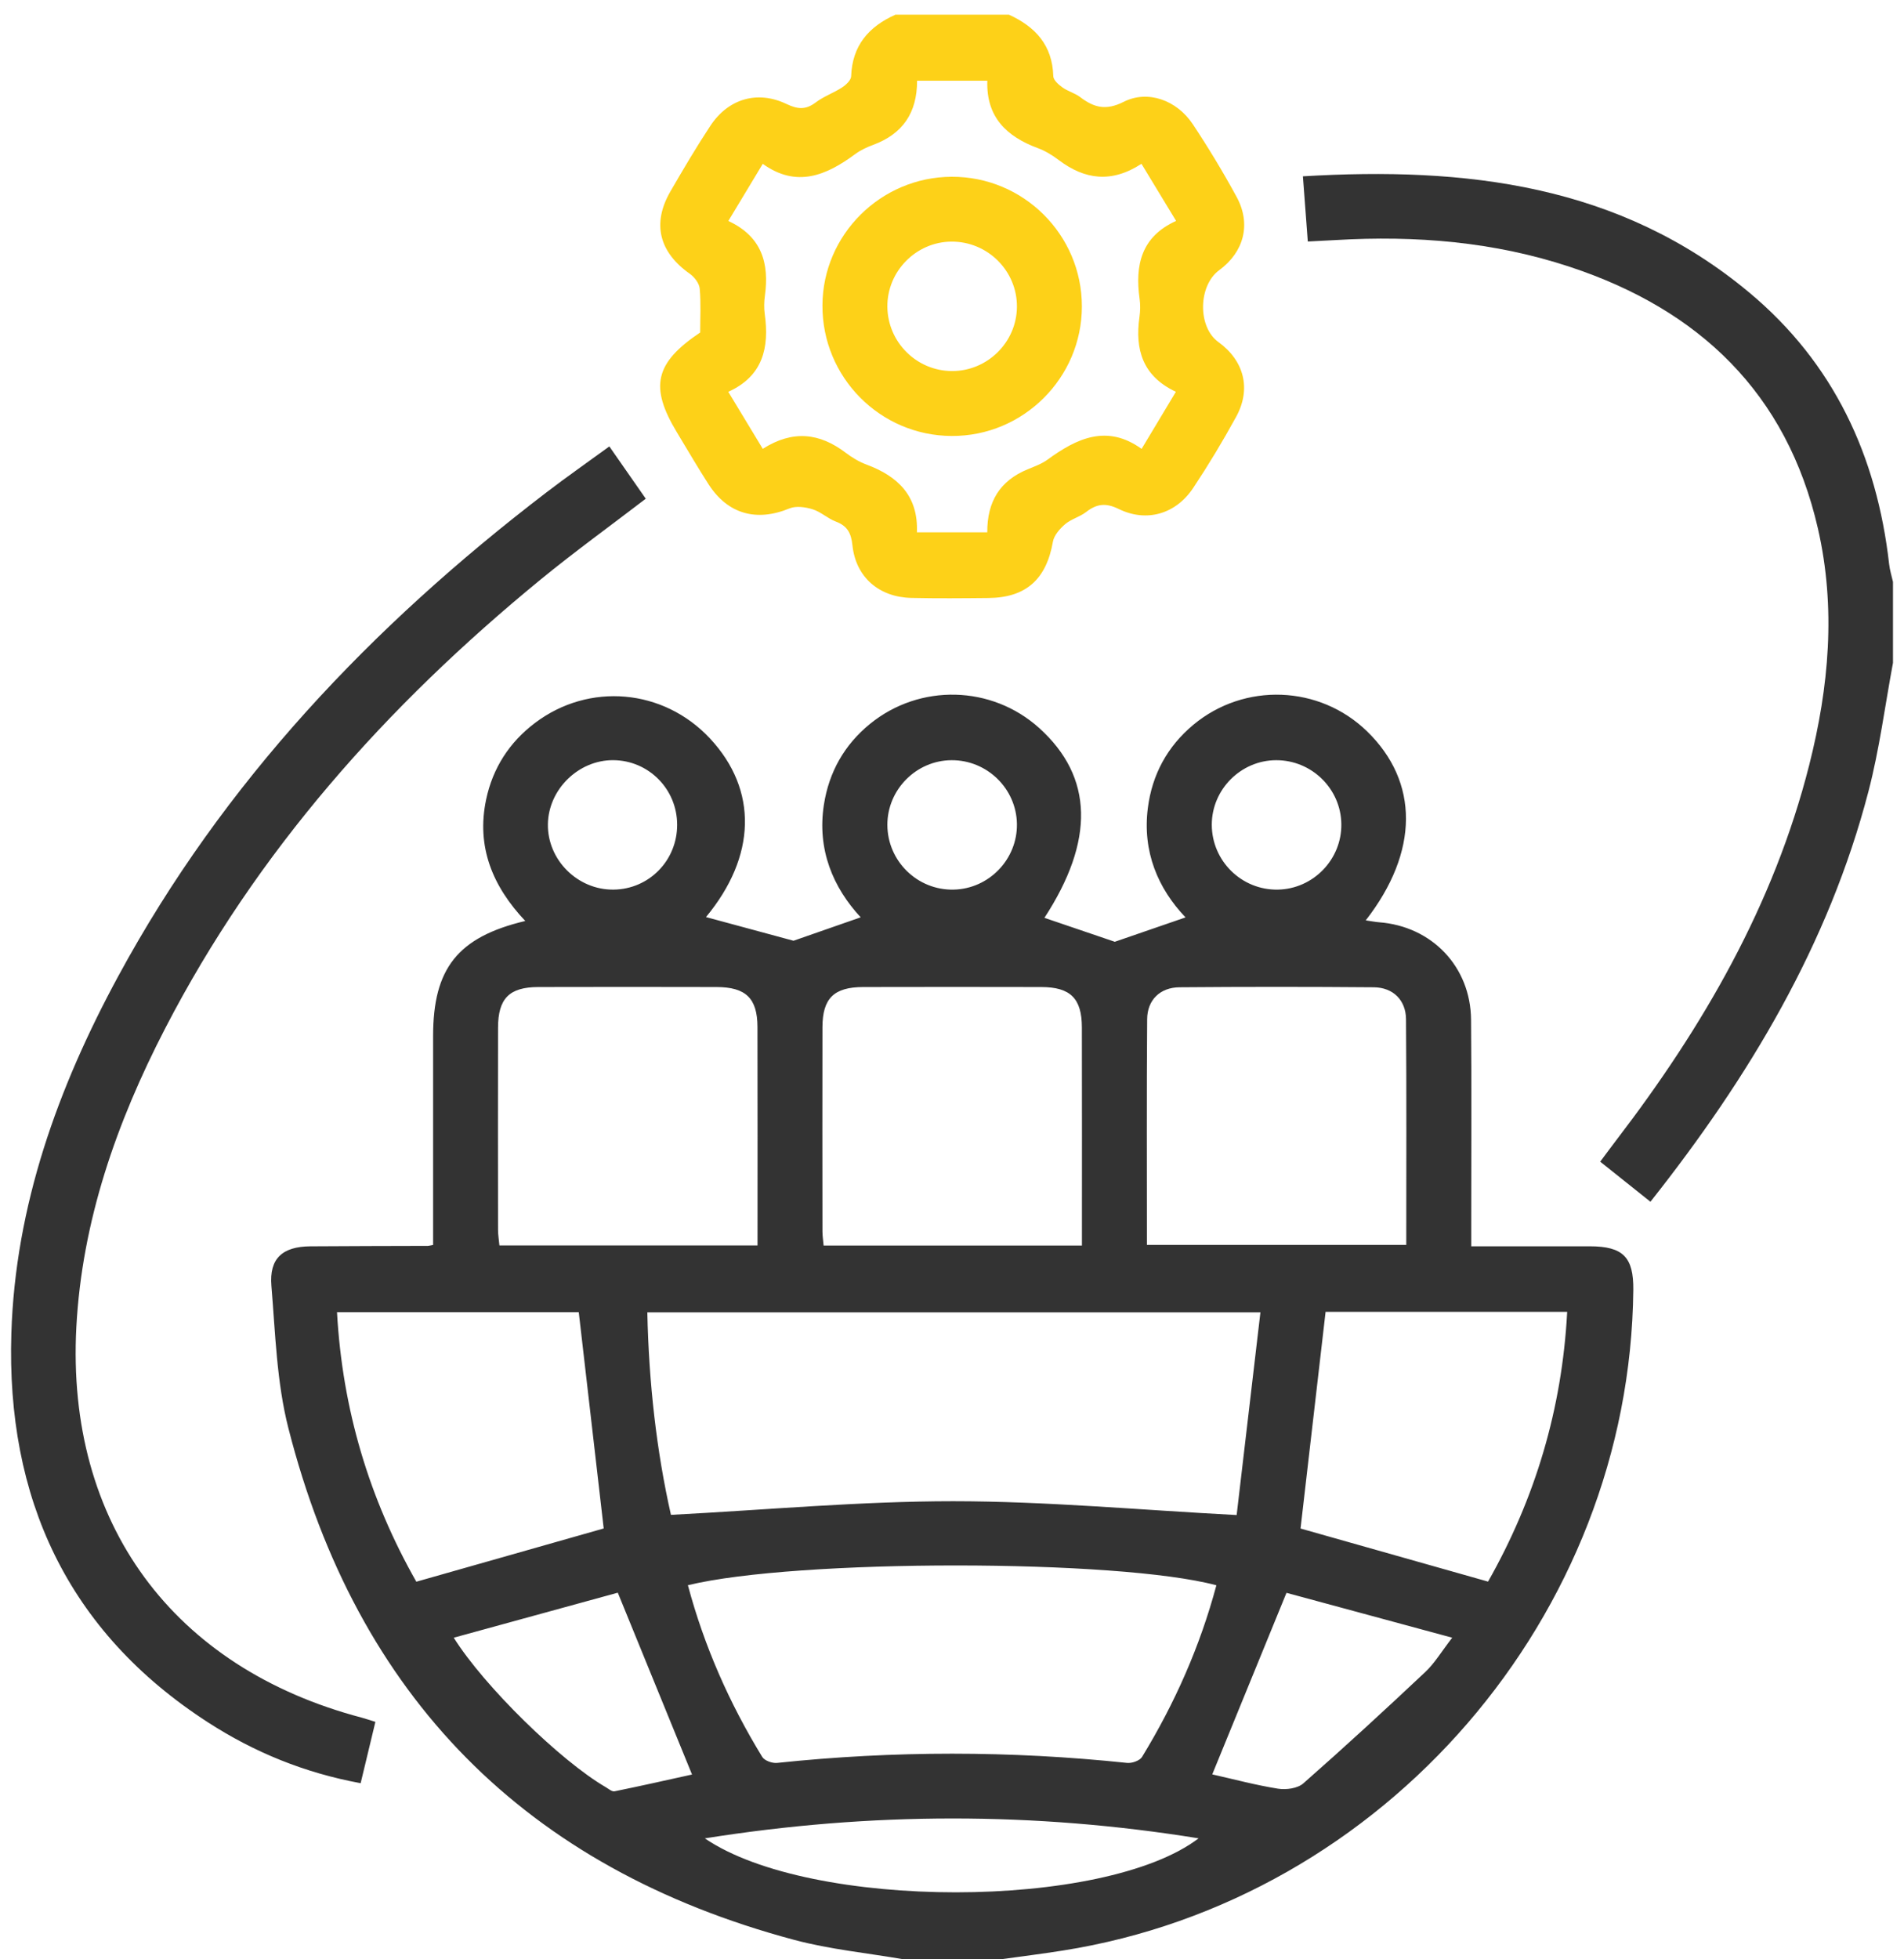
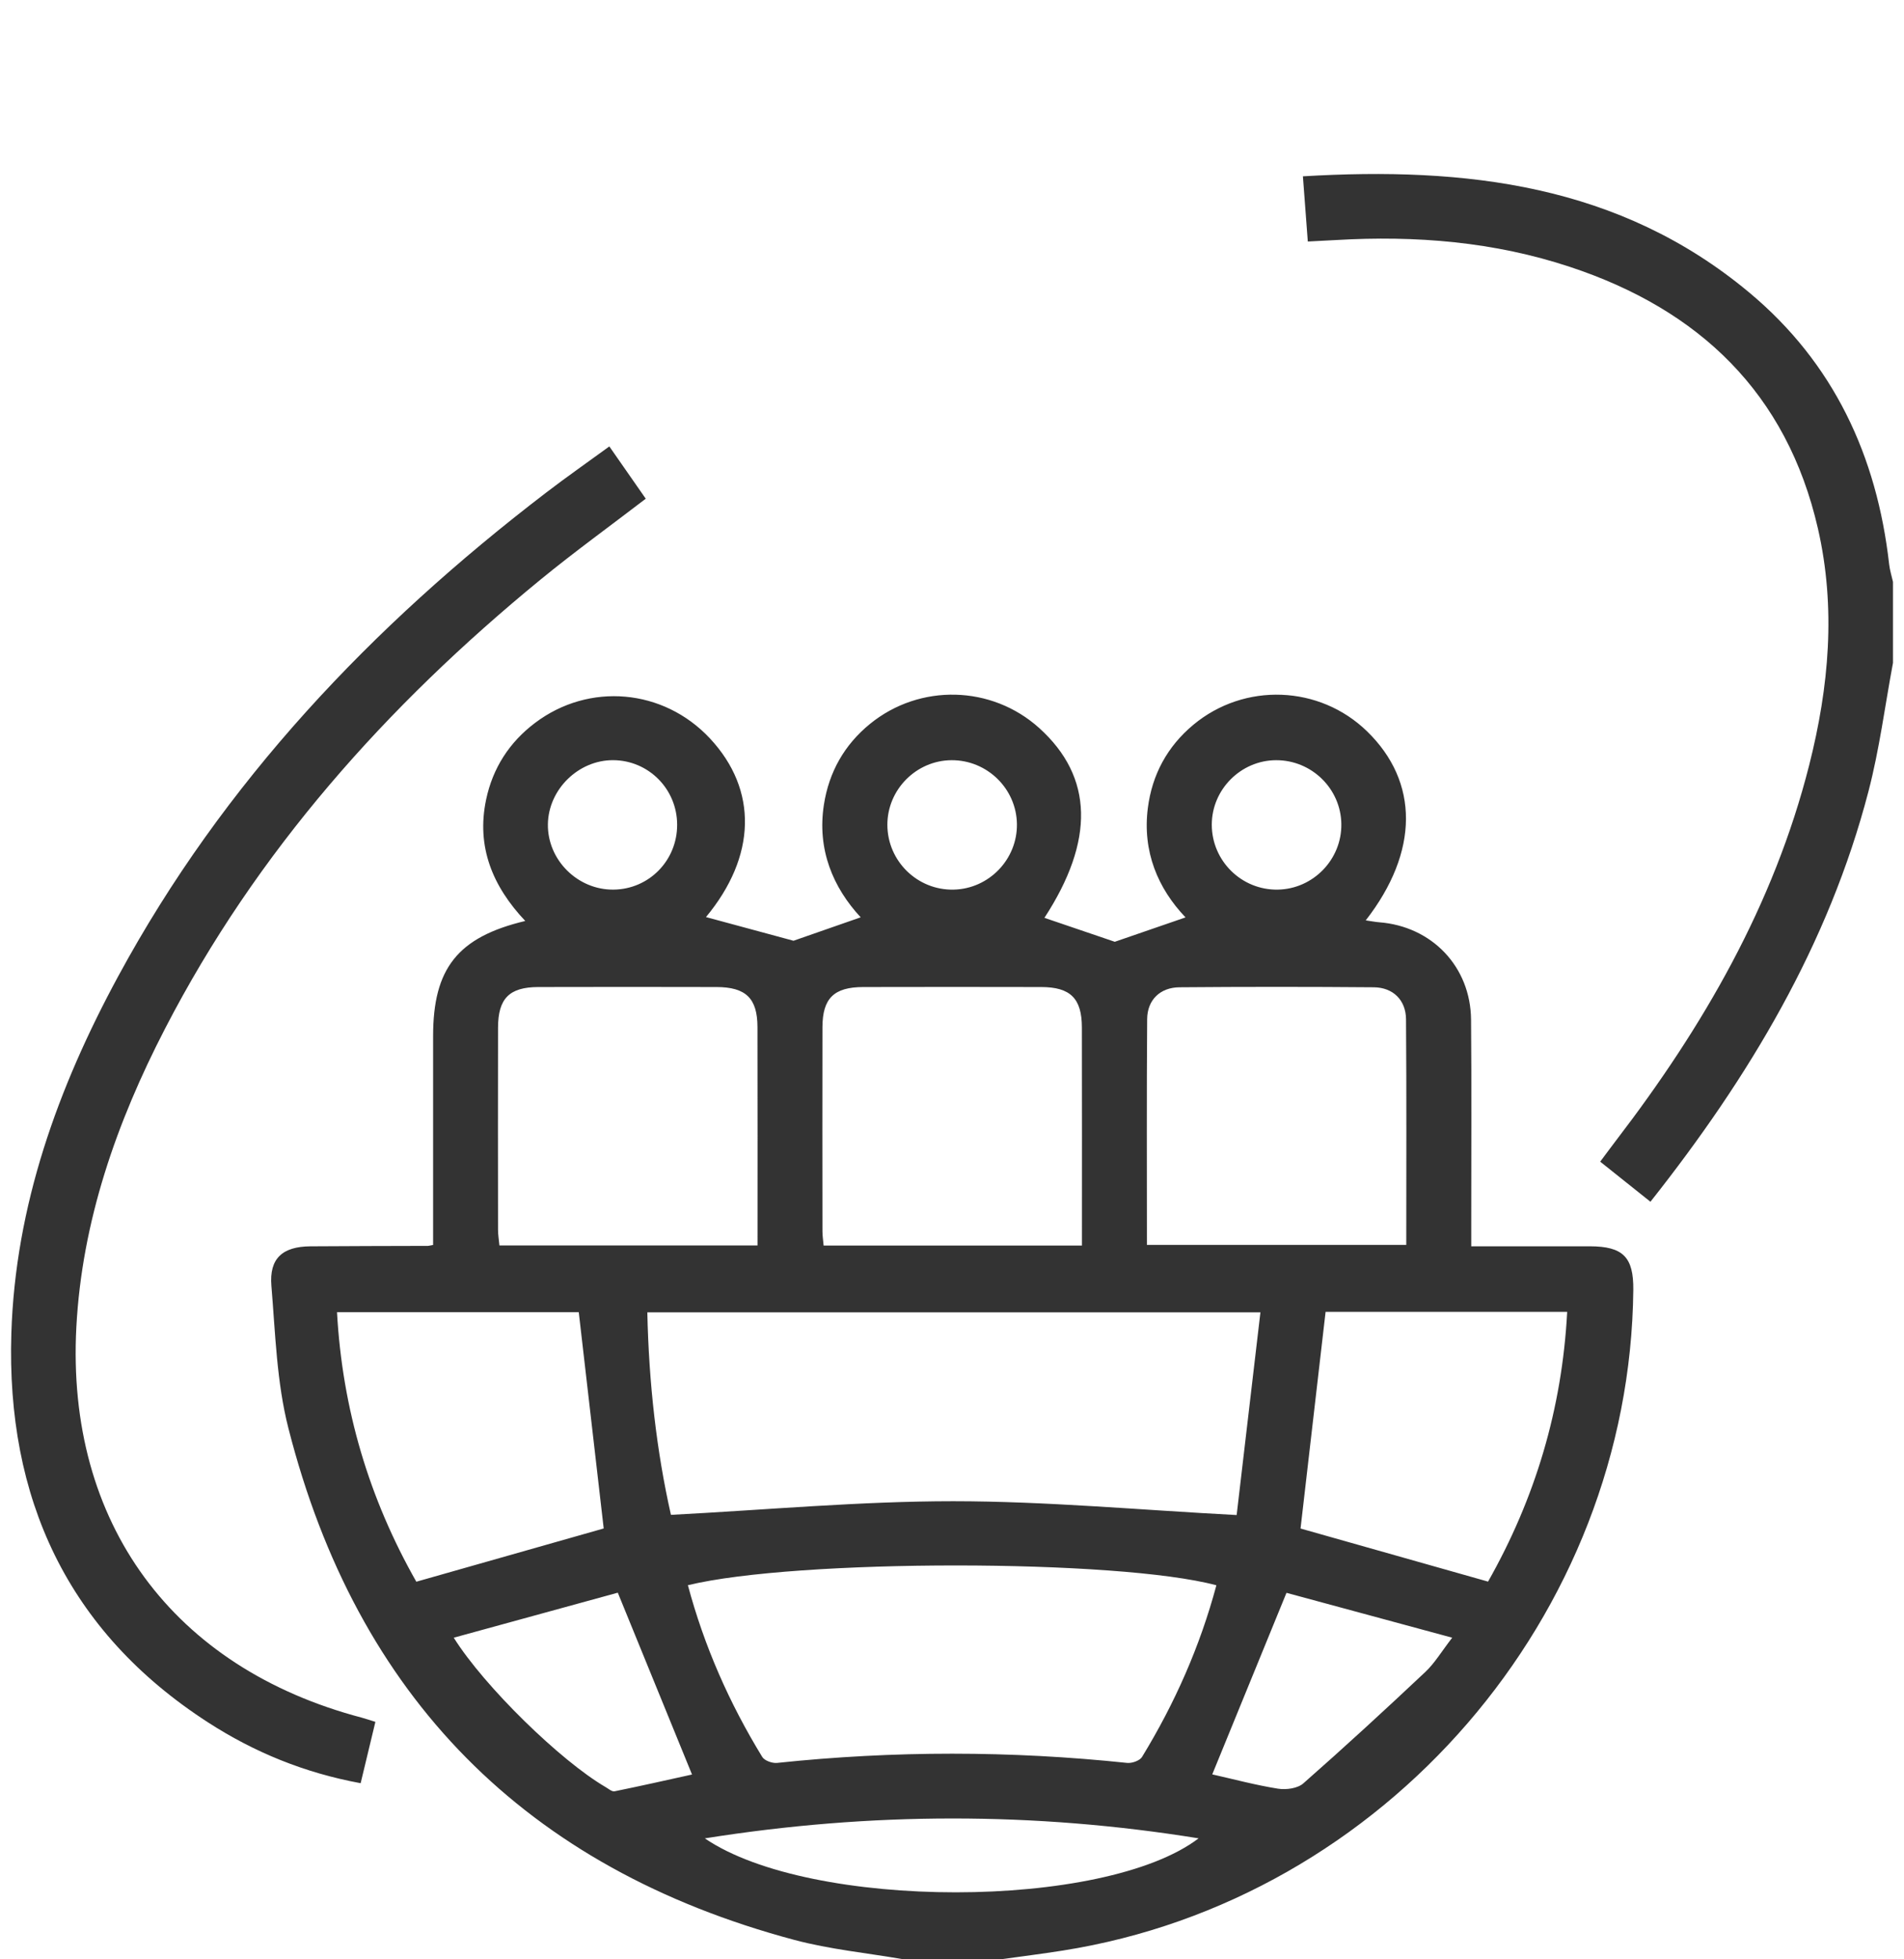
<svg xmlns="http://www.w3.org/2000/svg" viewBox="0 0 70 72" width="70px" height="72px">
  <path fill-rule="evenodd" fill="rgb(51, 51, 51)" d="M68.693,29.083 C67.228,34.701 64.315,39.566 60.678,44.161 C60.062,43.669 59.471,43.197 58.831,42.688 C59.044,42.404 59.230,42.150 59.421,41.900 C62.617,37.731 65.213,33.253 66.515,28.114 C67.242,25.243 67.504,22.342 66.836,19.425 C65.694,14.443 62.470,11.380 57.724,9.809 C54.933,8.884 52.045,8.648 49.118,8.821 C48.799,8.840 48.480,8.854 48.081,8.875 C48.021,8.071 47.964,7.319 47.901,6.479 C53.889,6.122 59.541,6.774 64.306,10.746 C67.415,13.336 69.005,16.755 69.454,20.737 C69.479,20.955 69.547,21.167 69.595,21.382 C69.595,22.375 69.595,23.367 69.595,24.359 C69.300,25.936 69.097,27.536 68.693,29.083 ZM50.211,33.821 C50.399,33.847 50.550,33.879 50.702,33.891 C52.641,34.038 54.067,35.522 54.083,37.472 C54.105,39.953 54.089,42.434 54.090,44.915 C54.090,45.182 54.090,45.449 54.090,45.798 C55.585,45.798 57.018,45.796 58.451,45.798 C59.670,45.801 60.060,46.194 60.048,47.399 C59.927,59.368 50.906,69.812 39.073,71.678 C38.316,71.798 37.555,71.893 36.795,71.999 C35.603,71.999 34.410,71.999 33.217,71.999 C31.876,71.766 30.508,71.635 29.198,71.285 C19.330,68.649 13.116,62.348 10.602,52.480 C10.171,50.792 10.124,49.001 9.978,47.251 C9.894,46.242 10.386,45.808 11.409,45.799 C12.850,45.788 14.291,45.788 15.732,45.783 C15.756,45.783 15.780,45.775 15.923,45.749 C15.923,45.512 15.923,45.252 15.923,44.992 C15.923,42.685 15.923,40.378 15.923,38.071 C15.923,35.586 16.827,34.435 19.311,33.843 C18.110,32.572 17.507,31.118 17.871,29.386 C18.115,28.228 18.722,27.280 19.672,26.564 C21.659,25.065 24.389,25.308 26.096,27.130 C27.876,29.031 27.805,31.473 25.955,33.700 C26.958,33.971 27.999,34.252 29.173,34.570 C29.846,34.335 30.740,34.023 31.643,33.709 C30.628,32.616 30.034,31.222 30.291,29.568 C30.477,28.374 31.041,27.370 31.987,26.600 C33.819,25.111 36.461,25.180 38.207,26.754 C40.201,28.553 40.247,30.891 38.398,33.728 C39.243,34.016 40.112,34.311 40.985,34.608 C41.791,34.330 42.685,34.022 43.586,33.712 C42.571,32.650 41.996,31.293 42.200,29.693 C42.356,28.468 42.915,27.431 43.874,26.633 C45.754,25.070 48.512,25.177 50.259,26.874 C52.175,28.735 52.175,31.298 50.211,33.821 ZM57.617,48.206 C54.600,48.206 51.654,48.206 48.735,48.206 C48.421,50.922 48.116,53.563 47.814,56.169 C50.075,56.809 52.372,57.460 54.708,58.120 C56.443,55.060 57.429,51.773 57.617,48.206 ZM46.983,65.729 C47.283,65.777 47.706,65.721 47.917,65.534 C49.437,64.198 50.928,62.827 52.402,61.440 C52.746,61.117 52.995,60.693 53.390,60.181 C51.229,59.597 49.213,59.051 47.297,58.532 C46.351,60.846 45.468,63.004 44.568,65.204 C45.355,65.381 46.162,65.598 46.983,65.729 ZM44.720,58.255 C41.113,57.285 29.282,57.283 25.290,58.252 C25.890,60.493 26.815,62.590 28.024,64.563 C28.108,64.700 28.394,64.802 28.572,64.782 C32.861,64.330 37.148,64.331 41.438,64.782 C41.616,64.801 41.902,64.701 41.986,64.564 C43.193,62.590 44.120,60.494 44.720,58.255 ZM44.066,67.554 C38.010,66.577 32.023,66.585 25.913,67.555 C29.796,70.204 40.594,70.194 44.066,67.554 ZM22.265,65.671 C22.371,65.732 22.497,65.845 22.592,65.826 C23.568,65.628 24.540,65.408 25.442,65.209 C24.531,62.977 23.655,60.835 22.713,58.527 C20.754,59.065 18.740,59.617 16.682,60.181 C17.805,61.973 20.608,64.705 22.265,65.671 ZM12.390,48.220 C12.588,51.780 13.566,55.061 15.306,58.124 C17.688,57.448 19.987,56.794 22.195,56.167 C21.890,53.519 21.587,50.894 21.278,48.220 C18.374,48.220 15.406,48.220 12.390,48.220 ZM22.542,27.934 C21.264,27.929 20.162,29.010 20.143,30.287 C20.124,31.599 21.235,32.706 22.557,32.691 C23.862,32.677 24.898,31.620 24.895,30.306 C24.893,28.996 23.846,27.941 22.542,27.934 ZM27.848,37.737 C27.845,36.683 27.420,36.273 26.340,36.271 C24.157,36.266 21.973,36.265 19.790,36.271 C18.725,36.274 18.312,36.691 18.310,37.763 C18.305,40.241 18.307,42.718 18.310,45.196 C18.311,45.384 18.343,45.573 18.361,45.767 C21.530,45.767 24.647,45.767 27.850,45.767 C27.850,43.035 27.854,40.386 27.848,37.737 ZM34.986,27.935 C33.688,27.941 32.621,29.015 32.624,30.312 C32.627,31.644 33.730,32.721 35.061,32.691 C36.359,32.663 37.407,31.576 37.387,30.277 C37.367,28.980 36.291,27.930 34.986,27.935 ZM39.775,37.754 C39.773,36.690 39.354,36.274 38.284,36.271 C36.101,36.266 33.918,36.266 31.734,36.271 C30.659,36.274 30.240,36.685 30.237,37.746 C30.231,40.249 30.235,42.750 30.237,45.253 C30.238,45.418 30.264,45.583 30.280,45.770 C33.445,45.770 36.562,45.770 39.777,45.770 C39.777,43.049 39.781,40.401 39.775,37.754 ZM23.799,48.226 C23.854,50.821 24.138,53.330 24.667,55.667 C28.211,55.482 31.627,55.166 35.044,55.166 C38.458,55.167 41.871,55.485 45.465,55.674 C45.745,53.286 46.038,50.790 46.339,48.226 C38.686,48.226 31.272,48.226 23.799,48.226 ZM43.363,36.280 C42.651,36.286 42.180,36.745 42.175,37.450 C42.154,40.197 42.166,42.945 42.166,45.747 C45.390,45.747 48.526,45.747 51.701,45.747 C51.701,42.950 51.713,40.203 51.692,37.456 C51.687,36.751 51.216,36.287 50.509,36.280 C48.127,36.260 45.745,36.260 43.363,36.280 ZM46.918,27.935 C45.621,27.938 44.551,29.010 44.551,30.306 C44.552,31.639 45.651,32.717 46.982,32.691 C48.281,32.666 49.331,31.581 49.314,30.283 C49.298,28.984 48.224,27.933 46.918,27.935 ZM6.066,37.803 C4.284,41.250 3.014,44.875 2.807,48.768 C2.425,55.974 6.364,61.292 13.299,63.119 C13.441,63.157 13.580,63.206 13.801,63.274 C13.615,64.048 13.442,64.764 13.259,65.528 C11.191,65.147 9.346,64.390 7.648,63.293 C2.456,59.941 0.231,55.028 0.417,49.005 C0.562,44.312 2.125,39.972 4.347,35.873 C8.211,28.744 13.667,23.009 20.066,18.112 C20.812,17.540 21.584,17.001 22.402,16.405 C22.864,17.067 23.296,17.687 23.741,18.326 C22.416,19.341 21.110,20.285 19.866,21.304 C14.221,25.930 9.437,31.281 6.066,37.803 Z" />
-   <path fill-rule="evenodd" fill="rgb(253, 209, 24)" d="M44.824,9.928 C44.046,10.500 44.028,12.017 44.793,12.569 C45.739,13.251 46.010,14.291 45.446,15.317 C44.958,16.208 44.433,17.080 43.871,17.926 C43.232,18.889 42.158,19.207 41.132,18.705 C40.655,18.471 40.321,18.511 39.931,18.815 C39.699,18.996 39.384,19.072 39.162,19.260 C38.966,19.428 38.751,19.669 38.710,19.907 C38.468,21.285 37.724,21.963 36.339,21.975 C35.396,21.985 34.452,21.993 33.508,21.972 C32.320,21.947 31.464,21.212 31.340,20.041 C31.292,19.582 31.150,19.326 30.726,19.165 C30.428,19.052 30.177,18.808 29.876,18.715 C29.612,18.633 29.269,18.583 29.028,18.682 C27.818,19.182 26.761,18.898 26.051,17.798 C25.648,17.173 25.275,16.530 24.890,15.894 C23.874,14.214 24.073,13.338 25.742,12.218 C25.742,11.692 25.774,11.146 25.725,10.607 C25.707,10.412 25.532,10.181 25.361,10.061 C24.232,9.267 23.964,8.214 24.648,7.034 C25.120,6.219 25.599,5.407 26.117,4.622 C26.776,3.625 27.849,3.312 28.915,3.821 C29.321,4.015 29.620,4.045 29.987,3.766 C30.279,3.543 30.644,3.419 30.954,3.216 C31.100,3.122 31.287,2.949 31.292,2.806 C31.331,1.678 31.935,0.979 32.919,0.540 C34.310,0.540 35.702,0.540 37.094,0.540 C38.067,0.983 38.693,1.666 38.724,2.801 C38.728,2.944 38.919,3.112 39.063,3.214 C39.262,3.357 39.519,3.421 39.714,3.569 C40.219,3.954 40.659,4.072 41.311,3.742 C42.203,3.292 43.269,3.686 43.852,4.563 C44.427,5.429 44.967,6.322 45.464,7.236 C46.007,8.233 45.734,9.262 44.824,9.928 ZM41.966,6.020 C40.865,6.735 39.881,6.603 38.928,5.884 C38.693,5.706 38.430,5.544 38.155,5.443 C37.005,5.018 36.253,4.299 36.299,2.967 C35.410,2.967 34.580,2.967 33.716,2.967 C33.719,4.154 33.179,4.926 32.098,5.325 C31.867,5.410 31.635,5.520 31.438,5.665 C30.378,6.449 29.282,6.912 28.043,6.021 C27.594,6.764 27.203,7.414 26.777,8.120 C28.010,8.691 28.285,9.678 28.121,10.868 C28.091,11.087 28.085,11.318 28.115,11.536 C28.287,12.769 28.055,13.820 26.775,14.398 C27.222,15.138 27.627,15.806 28.043,16.493 C29.151,15.790 30.135,15.913 31.088,16.635 C31.323,16.814 31.587,16.972 31.862,17.074 C33.010,17.502 33.764,18.221 33.710,19.561 C34.586,19.561 35.397,19.561 36.297,19.561 C36.290,18.428 36.768,17.662 37.779,17.247 C38.030,17.143 38.296,17.048 38.513,16.890 C39.591,16.103 40.698,15.581 41.971,16.495 C42.418,15.751 42.809,15.100 43.231,14.397 C42.005,13.823 41.723,12.841 41.892,11.648 C41.923,11.430 41.928,11.199 41.897,10.980 C41.724,9.748 41.955,8.697 43.239,8.118 C42.792,7.381 42.387,6.713 41.966,6.020 ZM34.989,16.021 C32.353,16.010 30.225,13.859 30.237,11.220 C30.248,8.627 32.380,6.506 34.986,6.496 C37.623,6.485 39.774,8.623 39.775,11.257 C39.776,13.887 37.620,16.033 34.989,16.021 ZM34.973,8.879 C33.676,8.891 32.614,9.972 32.624,11.269 C32.634,12.572 33.698,13.631 34.999,13.635 C36.300,13.639 37.374,12.581 37.387,11.283 C37.401,9.955 36.308,8.867 34.973,8.879 Z" />
</svg>